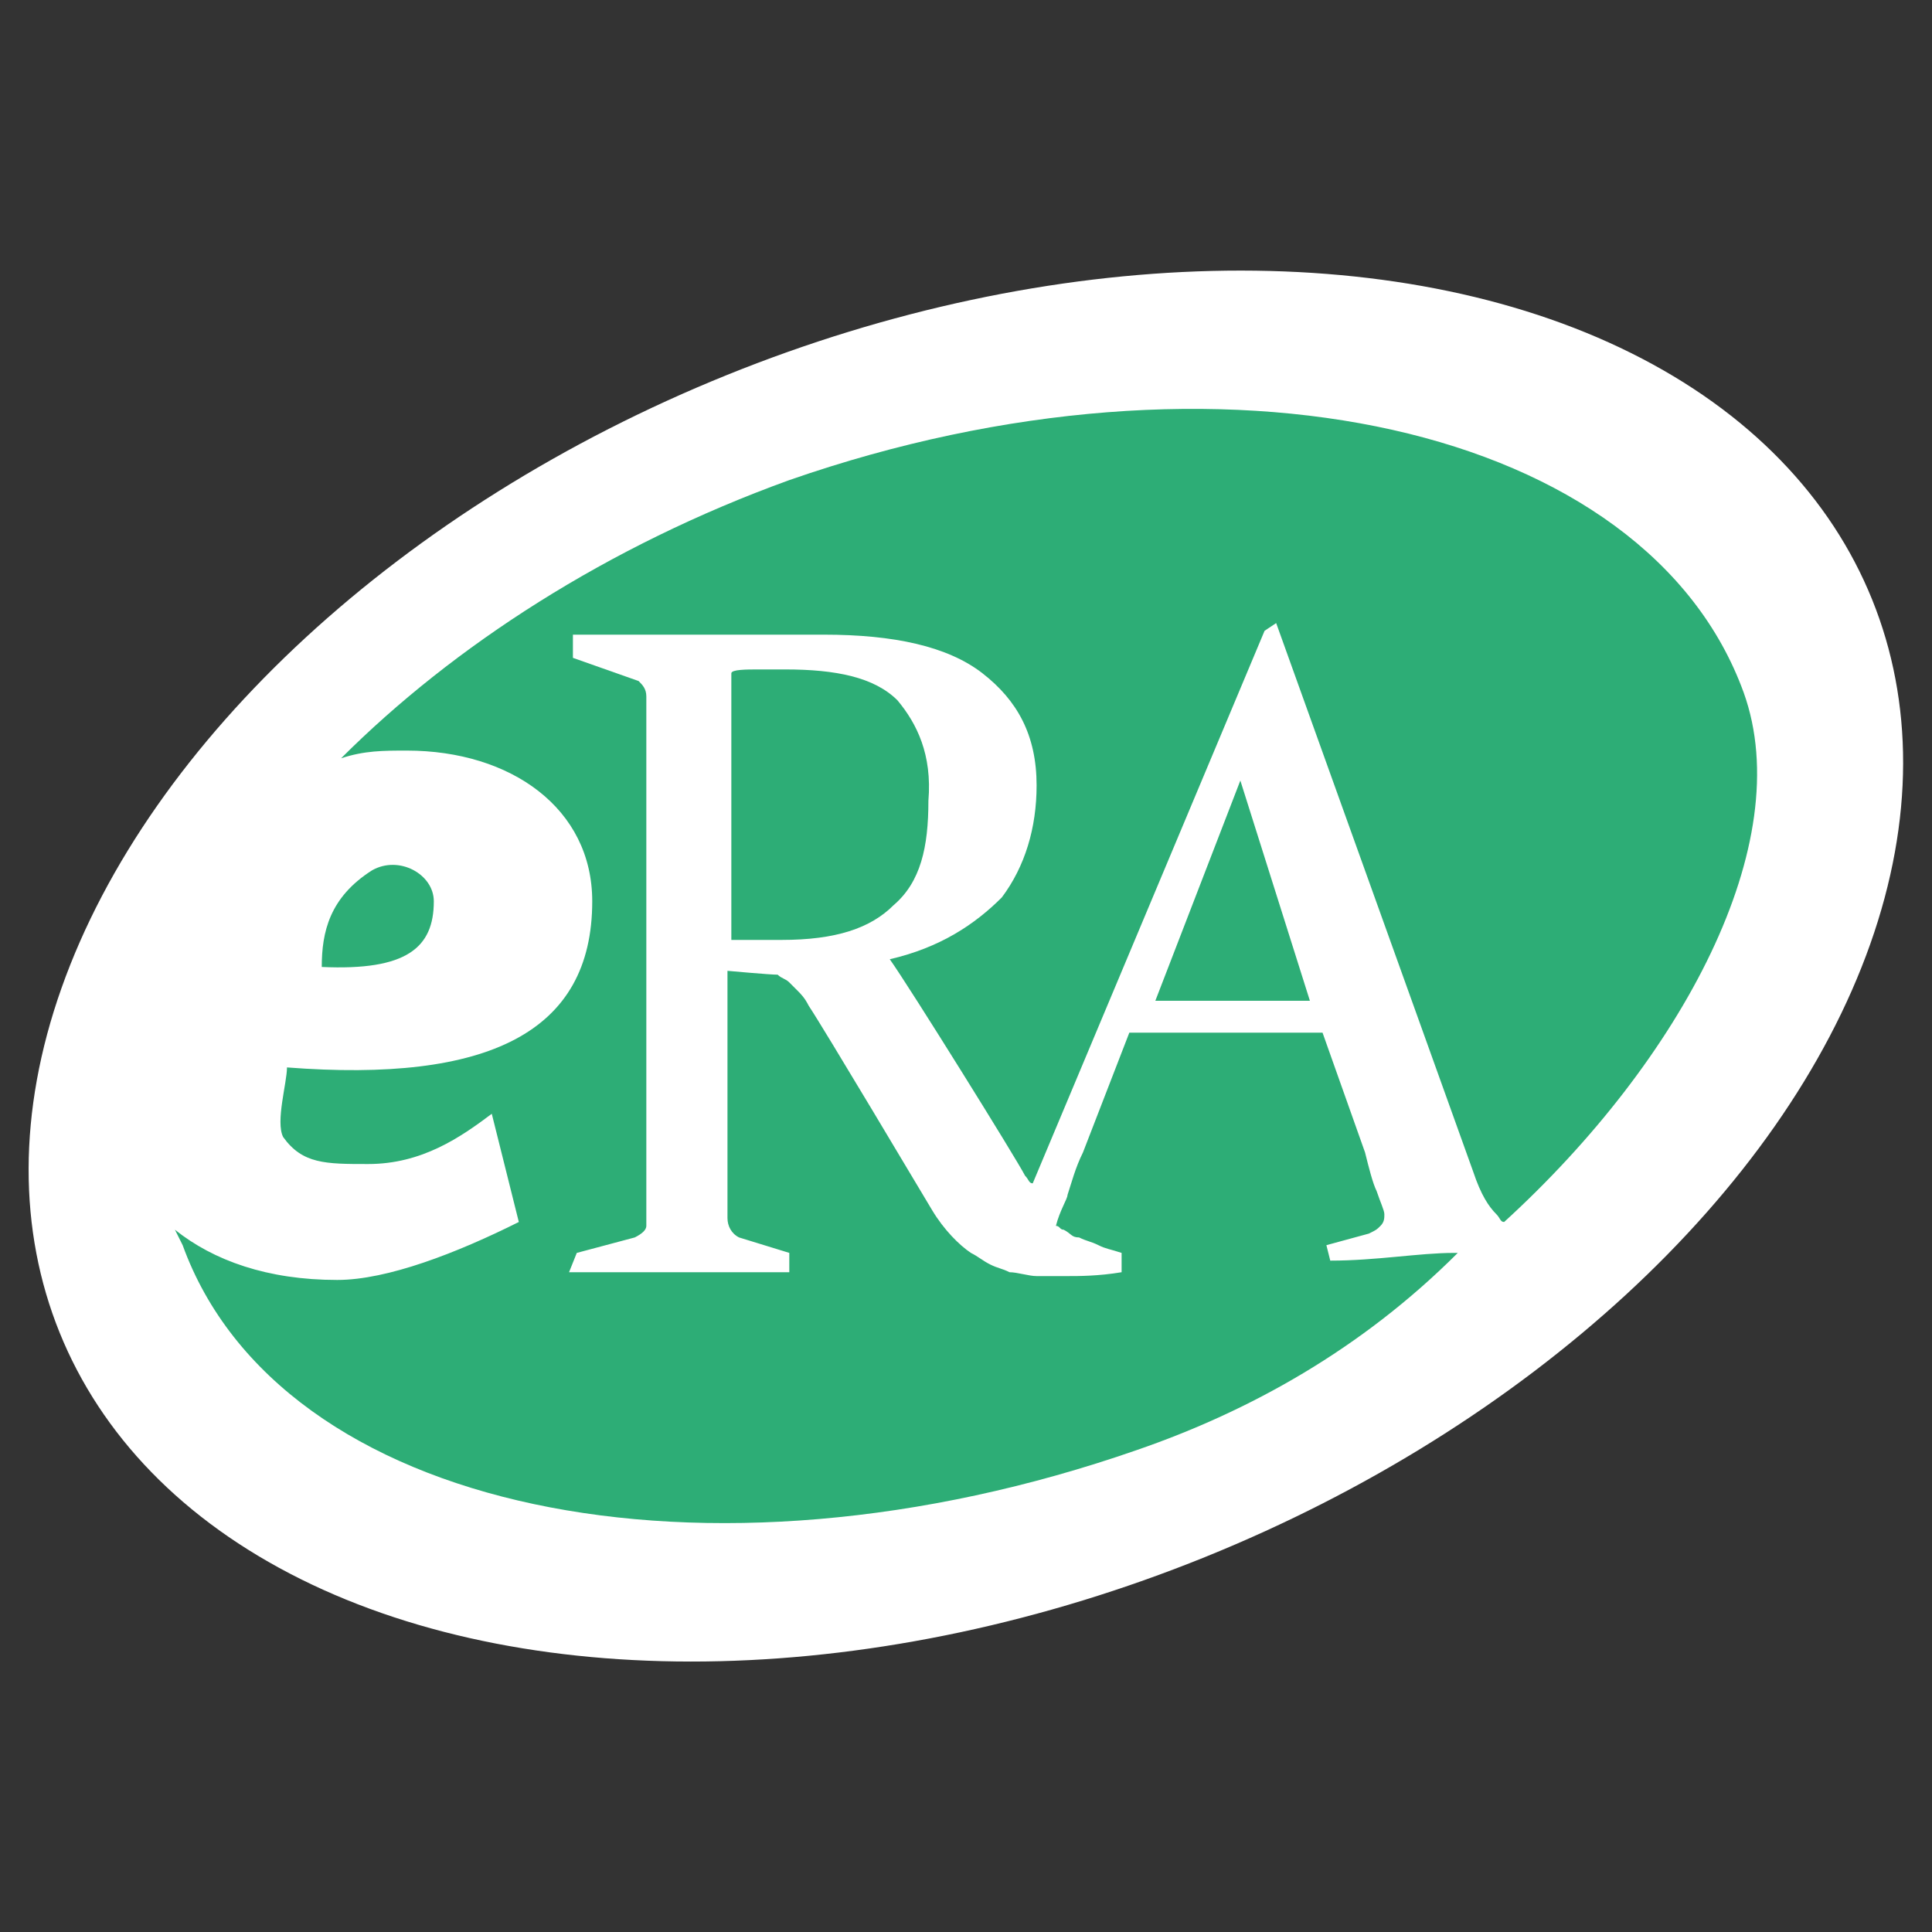
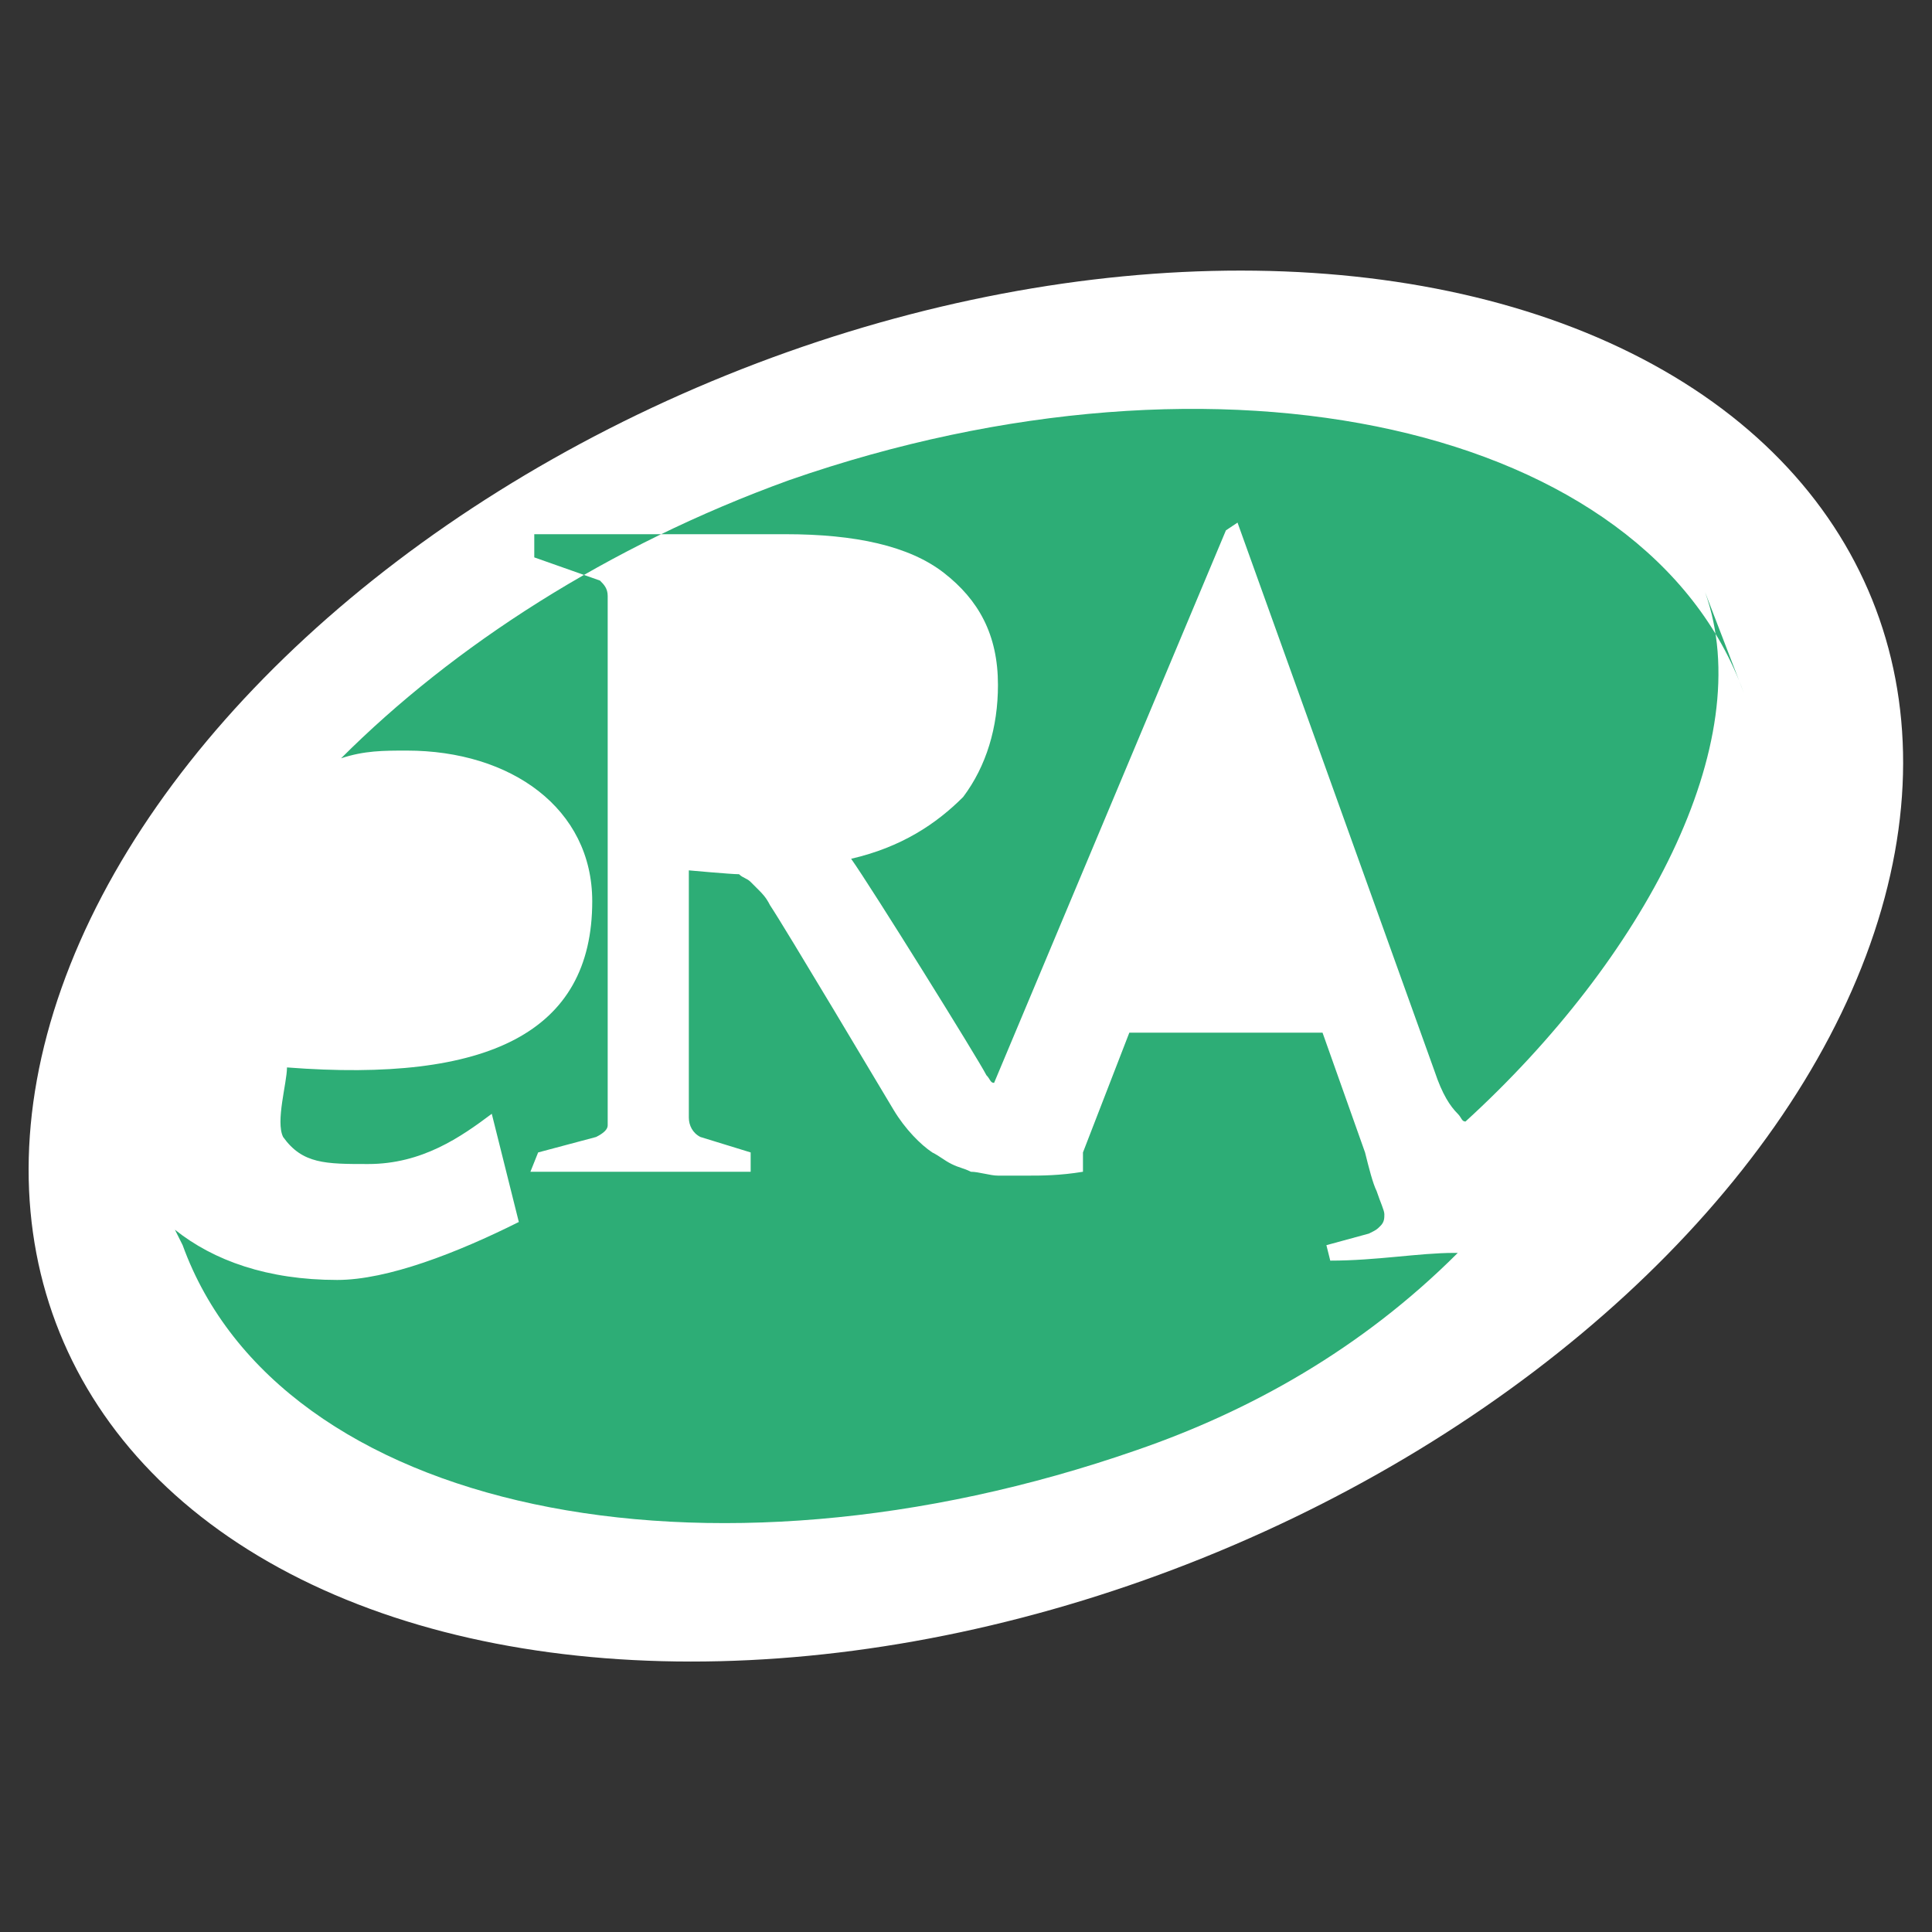
<svg xmlns="http://www.w3.org/2000/svg" viewBox="0 0 50 50" width="50" height="50" version="1.1">
  <rect x="0" y="0" width="50" height="50" fill="#333333" stroke="none" />
  <ellipse style="fill:#ffffff" transform="matrix(-0.375,-0.927,0.927,-0.375,0,0)" cx="-32.552" cy="13.797" rx="16.5" ry="25.3" />
-   <path style="fill:#2dad76" d="m 11.227,23.325 c 0,-0.7 -0.9,-1.2 -1.6,-0.8 -1.1,0.7 -1.3,1.6 -1.3,2.5 2.2,0.1 2.9,-0.5 2.9,-1.7 z" />
-   <path style="fill:#2dad76" d="m 23.227,18.125 c -0.6,-0.6 -1.6,-0.8 -2.9,-0.8 -0.2,0 -0.4,0 -0.7,0 -0.3,0 -0.7,0 -0.7,0.1 l 0,6.9 c 0.8,0 0.9,0 1.3,0 1.4,0 2.3,-0.3 2.9,-0.9 0.7,-0.6 0.9,-1.5 0.9,-2.7 0.1,-1.2 -0.3,-2 -0.8,-2.6 z" />
-   <path style="fill:#2dad76" d="m 45.127,17.925 c -2.5,-6.9 -13.5,-9.4 -24.7,-5.5 -4.7,1.7 -8.7,4.3 -11.6,7.2 0.6,-0.2 1.1,-0.2 1.7,-0.2 2.7,0 4.8,1.5 4.8,3.9 0,3.4 -2.7,4.7 -7.9,4.3 0,0.4 -0.3,1.4 -0.1,1.8 0.5,0.7 1.1,0.7 2.2,0.7 1.4,0 2.4,-0.7 3.2,-1.3 l 0.7,2.8 c -1.6,0.8 -3.4,1.5 -4.7,1.5 -1.8,0 -3.2,-0.5 -4.2,-1.3 0.1,0.2 0.1,0.2 0.2,0.4 2.5,6.9 13.5,9.2 24.7,5.3 2.9,-1 5.8,-2.6 8.3,-5.1 0,0 0,0 -0.1,0 -0.9,0 -2,0.2 -3.2,0.2 l -0.1,-0.4 1.1,-0.3 c 0.2,-0.1 0.2,-0.1 0.3,-0.2 0.1,-0.1 0.1,-0.2 0.1,-0.3 0,-0.1 -0.1,-0.3 -0.2,-0.6 -0.1,-0.2 -0.2,-0.6 -0.3,-1 l -1.1,-3.1 -5,0 -1.2,3.1 c -0.2,0.4 -0.3,0.8 -0.4,1.1 0,0.1 -0.2,0.4 -0.3,0.8 0.1,0 0.1,0.1 0.2,0.1 0.2,0.1 0.2,0.2 0.4,0.2 0.2,0.1 0.3,0.1 0.5,0.2 0.2,0.1 0.3,0.1 0.6,0.2 l 0,0.5 c -0.6,0.1 -1.1,0.1 -1.4,0.1 -0.3,0 -0.6,0 -0.8,0 -0.2,0 -0.5,-0.1 -0.7,-0.1 -0.2,-0.1 -0.3,-0.1 -0.5,-0.2 -0.2,-0.1 -0.3,-0.2 -0.5,-0.3 -0.3,-0.2 -0.7,-0.6 -1,-1.1 -0.3,-0.5 -2.8,-4.7 -3.2,-5.3 -0.1,-0.2 -0.2,-0.3 -0.3,-0.4 -0.1,-0.1 -0.2,-0.2 -0.2,-0.2 -0.1,-0.1 -0.2,-0.1 -0.3,-0.2 -0.2,0 -1.3,-0.1 -1.3,-0.1 0,0 0,6 0,6.4 0,0.2 0.1,0.4 0.3,0.5 l 1.3,0.4 0,0.5 c -0.9,0 -4.7,0 -5.7,0 l 0.2,-0.5 1.5,-0.4 c 0.2,-0.1 0.3,-0.2 0.3,-0.3 0,-0.3 0,-13.5 0,-13.7 0,-0.2 -0.1,-0.3 -0.2,-0.4 l -1.7,-0.6 0,-0.6 6.5,0 c 1.8,0 3.2,0.3 4.1,1 0.9,0.7 1.4,1.6 1.4,2.9 0,1.1 -0.3,2.1 -0.9,2.9 -0.7,0.7 -1.6,1.3 -2.9,1.6 0.5,0.7 3.3,5.2 3.5,5.6 0.1,0.1 0.1,0.2 0.2,0.2 l 0,0 6,-14.3 0.3,-0.2 5.1,14.2 c 0.2,0.6 0.4,0.9 0.6,1.1 0.1,0.1 0.1,0.2 0.2,0.2 4.6,-4.2 7.6,-9.8 6.2,-13.7 z" />
-   <polygon style="fill:#2dad76" points="33.9,25.9 32.1,20.2 29.9,25.9 " />
+   <path style="fill:#2dad76" d="m 45.127,17.925 c -2.5,-6.9 -13.5,-9.4 -24.7,-5.5 -4.7,1.7 -8.7,4.3 -11.6,7.2 0.6,-0.2 1.1,-0.2 1.7,-0.2 2.7,0 4.8,1.5 4.8,3.9 0,3.4 -2.7,4.7 -7.9,4.3 0,0.4 -0.3,1.4 -0.1,1.8 0.5,0.7 1.1,0.7 2.2,0.7 1.4,0 2.4,-0.7 3.2,-1.3 l 0.7,2.8 c -1.6,0.8 -3.4,1.5 -4.7,1.5 -1.8,0 -3.2,-0.5 -4.2,-1.3 0.1,0.2 0.1,0.2 0.2,0.4 2.5,6.9 13.5,9.2 24.7,5.3 2.9,-1 5.8,-2.6 8.3,-5.1 0,0 0,0 -0.1,0 -0.9,0 -2,0.2 -3.2,0.2 l -0.1,-0.4 1.1,-0.3 c 0.2,-0.1 0.2,-0.1 0.3,-0.2 0.1,-0.1 0.1,-0.2 0.1,-0.3 0,-0.1 -0.1,-0.3 -0.2,-0.6 -0.1,-0.2 -0.2,-0.6 -0.3,-1 l -1.1,-3.1 -5,0 -1.2,3.1 l 0,0.5 c -0.6,0.1 -1.1,0.1 -1.4,0.1 -0.3,0 -0.6,0 -0.8,0 -0.2,0 -0.5,-0.1 -0.7,-0.1 -0.2,-0.1 -0.3,-0.1 -0.5,-0.2 -0.2,-0.1 -0.3,-0.2 -0.5,-0.3 -0.3,-0.2 -0.7,-0.6 -1,-1.1 -0.3,-0.5 -2.8,-4.7 -3.2,-5.3 -0.1,-0.2 -0.2,-0.3 -0.3,-0.4 -0.1,-0.1 -0.2,-0.2 -0.2,-0.2 -0.1,-0.1 -0.2,-0.1 -0.3,-0.2 -0.2,0 -1.3,-0.1 -1.3,-0.1 0,0 0,6 0,6.4 0,0.2 0.1,0.4 0.3,0.5 l 1.3,0.4 0,0.5 c -0.9,0 -4.7,0 -5.7,0 l 0.2,-0.5 1.5,-0.4 c 0.2,-0.1 0.3,-0.2 0.3,-0.3 0,-0.3 0,-13.5 0,-13.7 0,-0.2 -0.1,-0.3 -0.2,-0.4 l -1.7,-0.6 0,-0.6 6.5,0 c 1.8,0 3.2,0.3 4.1,1 0.9,0.7 1.4,1.6 1.4,2.9 0,1.1 -0.3,2.1 -0.9,2.9 -0.7,0.7 -1.6,1.3 -2.9,1.6 0.5,0.7 3.3,5.2 3.5,5.6 0.1,0.1 0.1,0.2 0.2,0.2 l 0,0 6,-14.3 0.3,-0.2 5.1,14.2 c 0.2,0.6 0.4,0.9 0.6,1.1 0.1,0.1 0.1,0.2 0.2,0.2 4.6,-4.2 7.6,-9.8 6.2,-13.7 z" />
</svg>